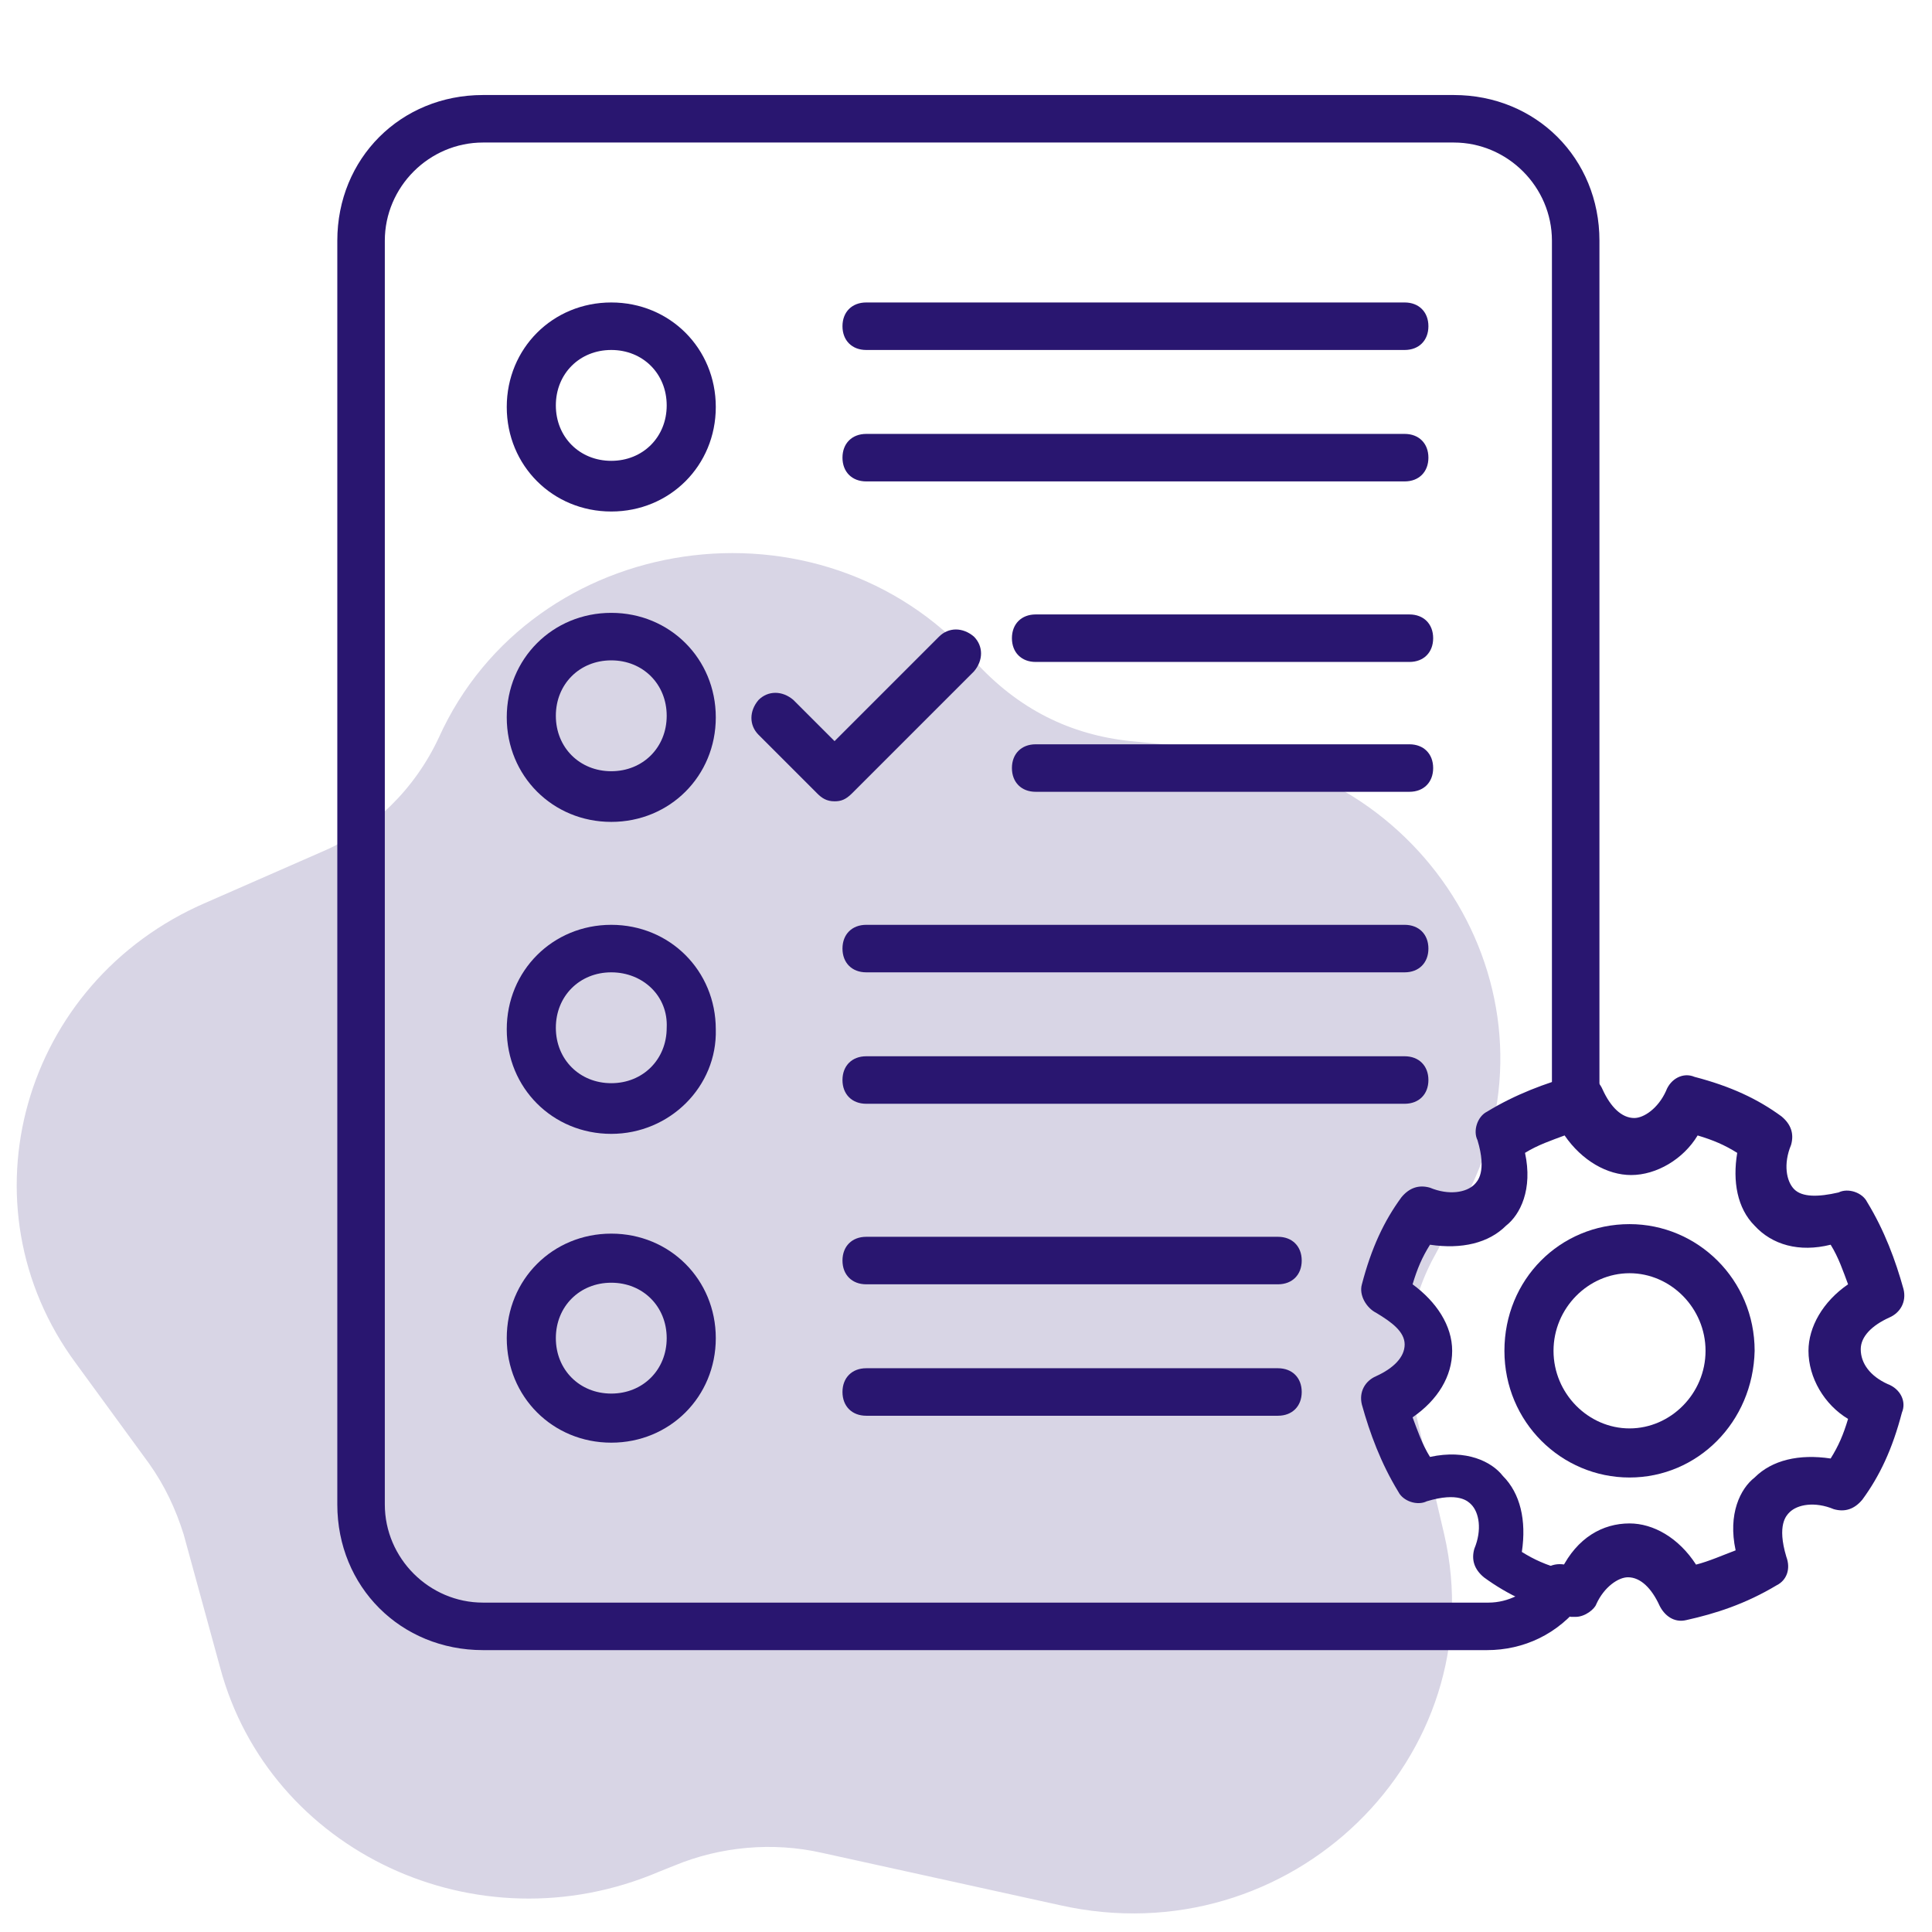
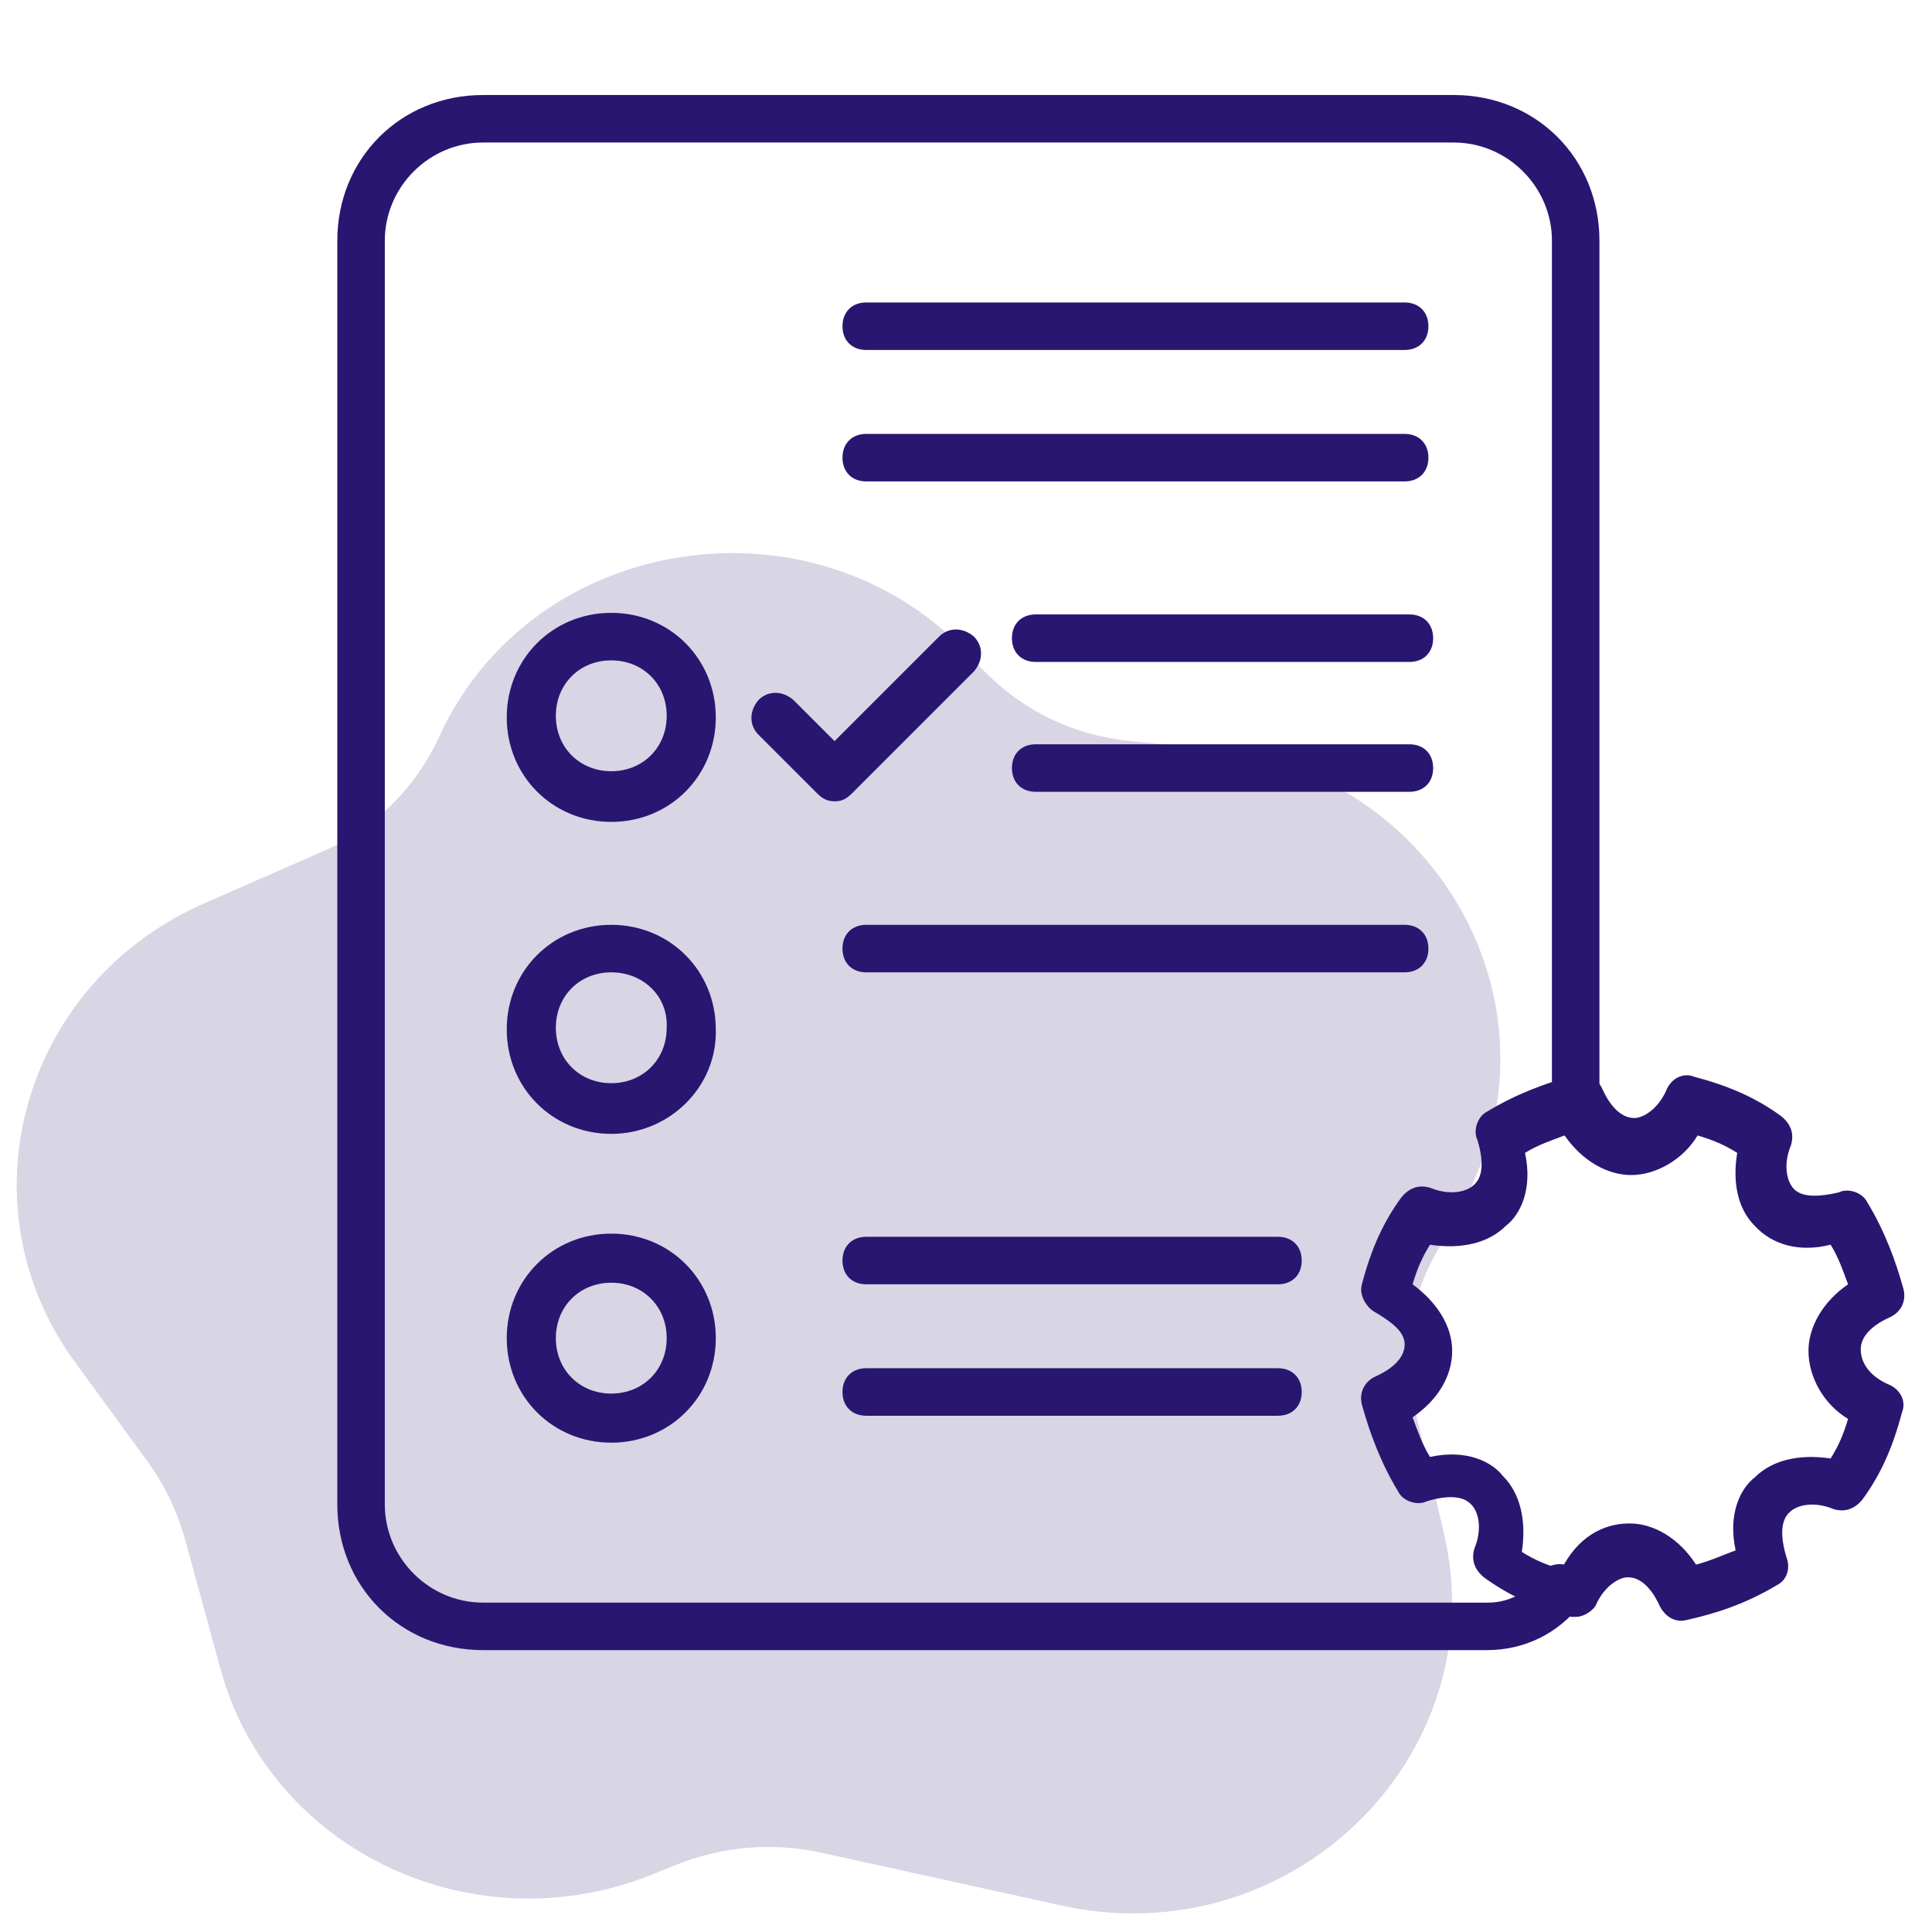
<svg xmlns="http://www.w3.org/2000/svg" version="1.1" x="0px" y="0px" viewBox="0 0 122 122" style="enable-background:new 0 0 122 122;" xml:space="preserve">
  <style type="text/css">
	.st0{fill:#D8D5E5;}
	.st1{fill:#291670;}
</style>
  <g id="Capa_1">
    <g>
      <g>
        <path class="st0" d="M92.3,76.1c6.9-12.4-1.6-27.4-15.7-28.8l-5.2-0.5c-3.8-0.4-7.1-2-9.9-5.1c-9.7-10.9-27.9-8.2-33.8,4.9     c-1.5,3.2-4.1,5.8-7.4,7.2L13,57C1.4,62-2.6,76.1,4.8,86.1l4.6,6.3c1,1.4,1.7,2.9,2.2,4.5l2.3,8.4c3.1,11.6,16.2,17.8,27.7,12.9     l1-0.4c2.9-1.2,6.2-1.5,9.3-0.8l15,3.3c14.6,3.3,27.5-9.4,24.3-23.4l-1.9-8.1c-0.8-3.3-0.3-6.7,1.4-9.7L92.3,76.1z" />
      </g>
    </g>
  </g>
  <g id="Layer_2">
    <g>
      <g>
        <path class="st1" d="M99.5,102.1c-0.2,0-0.3,0-0.3,0c-2.3-0.6-4-1.4-5.5-2.5c-0.6-0.5-0.8-1.1-0.6-1.8c0.5-1.2,0.3-2.3-0.2-2.8     c-0.2-0.2-0.8-0.8-2.8-0.2c-0.6,0.3-1.5,0-1.8-0.6c-1.1-1.8-1.8-3.7-2.3-5.5c-0.2-0.8,0.2-1.5,0.9-1.8c1.1-0.5,1.8-1.2,1.8-2     s-0.8-1.4-1.8-2c-0.6-0.3-1.1-1.1-0.9-1.8c0.6-2.3,1.4-4,2.5-5.5c0.5-0.6,1.1-0.8,1.8-0.6c1.2,0.5,2.3,0.3,2.8-0.2     c0.2-0.2,0.8-0.8,0.2-2.8c-0.3-0.6,0-1.5,0.6-1.8c1.8-1.1,3.7-1.8,5.5-2.3c0.8-0.2,1.5,0.2,1.8,0.9c0.5,1.1,1.2,1.8,2,1.8     c0.6,0,1.5-0.6,2-1.7c0.3-0.8,1.1-1.2,1.8-0.9c2.3,0.6,4,1.4,5.5,2.5c0.6,0.5,0.8,1.1,0.6,1.8c-0.5,1.2-0.3,2.3,0.2,2.8     s1.5,0.5,2.8,0.2c0.6-0.3,1.5,0,1.8,0.6c1.1,1.8,1.8,3.7,2.3,5.5c0.2,0.8-0.2,1.5-0.9,1.8c-1.1,0.5-1.8,1.2-1.8,2     c0,0.9,0.6,1.7,1.7,2.2c0.8,0.3,1.2,1.1,0.9,1.8c-0.6,2.3-1.4,4-2.5,5.5c-0.5,0.6-1.1,0.8-1.8,0.6c-1.2-0.5-2.3-0.3-2.8,0.2     c-0.2,0.2-0.8,0.8-0.2,2.8c0.3,0.8,0,1.5-0.6,1.8c-2,1.2-3.9,1.8-5.7,2.2c-0.8,0.2-1.4-0.3-1.7-0.9c-0.5-1.1-1.2-1.8-2-1.8     c-0.6,0-1.5,0.6-2,1.7C100.7,101.6,100.1,102.1,99.5,102.1L99.5,102.1z M102.9,96.2c1.5,0,3.1,0.9,4.2,2.6     c0.8-0.2,1.7-0.6,2.5-0.9c-0.5-2.3,0.3-3.9,1.2-4.6c1.1-1.1,2.8-1.5,4.8-1.2c0.5-0.8,0.8-1.5,1.1-2.5c-1.5-0.9-2.5-2.6-2.5-4.3     c0-1.5,0.9-3.1,2.5-4.2c-0.3-0.8-0.6-1.7-1.1-2.5c-2,0.5-3.7,0-4.8-1.2c-1.1-1.1-1.4-2.8-1.1-4.6c-0.8-0.5-1.5-0.8-2.5-1.1     c-0.9,1.5-2.6,2.5-4.2,2.5c-1.5,0-3.1-0.9-4.2-2.5c-0.8,0.3-1.7,0.6-2.5,1.1c0.5,2.3-0.3,3.9-1.2,4.6c-1.1,1.1-2.8,1.5-4.8,1.2     c-0.5,0.8-0.8,1.5-1.1,2.5c1.5,1.1,2.5,2.6,2.5,4.2s-0.9,3.1-2.5,4.2c0.3,0.8,0.6,1.7,1.1,2.5c2.3-0.5,3.9,0.3,4.6,1.2     c1.1,1.1,1.5,2.8,1.2,4.8c0.8,0.5,1.5,0.8,2.5,1.1C99.6,97.1,101.2,96.2,102.9,96.2L102.9,96.2z" />
      </g>
      <g>
-         <path class="st1" d="M102.9,93.3c-4.3,0-7.9-3.5-7.9-8c0-4.5,3.5-8,7.9-8c4.3,0,7.9,3.5,7.9,8C110.7,89.8,107.2,93.3,102.9,93.3z      M102.9,80.4c-2.6,0-4.8,2.2-4.8,4.9s2.2,4.9,4.8,4.9c2.6,0,4.8-2.2,4.8-4.9S105.5,80.4,102.9,80.4z" />
-       </g>
+         </g>
      <g>
        <path class="st1" d="M93.9,104.2H30.5c-5.2,0-9.2-4-9.2-9.2V15.2c0-5.2,4-9.2,9.2-9.2h61.3c5.2,0,9.2,4,9.2,9.2V70     c0,0.9-0.6,1.5-1.5,1.5c-0.9,0-1.5-0.6-1.5-1.5V15.2c0-3.4-2.8-6.2-6.2-6.2H30.5c-3.4,0-6.2,2.8-6.2,6.2V95     c0,3.4,2.8,6.2,6.2,6.2h63.5c1.2,0,2.5-0.6,3.2-1.7c0.5-0.8,1.4-0.9,2.2-0.5c0.8,0.5,0.9,1.4,0.5,2.2     C98.4,103.2,96.2,104.2,93.9,104.2L93.9,104.2z" />
      </g>
      <g>
-         <path class="st1" d="M38.6,32.3c-3.7,0-6.6-2.9-6.6-6.6s2.9-6.6,6.6-6.6c3.7,0,6.6,2.9,6.6,6.6S42.3,32.3,38.6,32.3z M38.6,22.1     c-2,0-3.5,1.5-3.5,3.5s1.5,3.5,3.5,3.5s3.5-1.5,3.5-3.5S40.6,22.1,38.6,22.1z" />
-       </g>
+         </g>
      <g>
        <path class="st1" d="M88.7,22.1h-34c-0.9,0-1.5-0.6-1.5-1.5s0.6-1.5,1.5-1.5h34c0.9,0,1.5,0.6,1.5,1.5S89.6,22.1,88.7,22.1z" />
      </g>
      <g>
        <path class="st1" d="M88.7,30.4h-34c-0.9,0-1.5-0.6-1.5-1.5c0-0.9,0.6-1.5,1.5-1.5h34c0.9,0,1.5,0.6,1.5,1.5     C90.2,29.8,89.6,30.4,88.7,30.4z" />
      </g>
      <g>
        <path class="st1" d="M38.6,51.9c-3.7,0-6.6-2.9-6.6-6.6s2.9-6.6,6.6-6.6c3.7,0,6.6,2.9,6.6,6.6S42.3,51.9,38.6,51.9L38.6,51.9z      M38.6,41.7c-2,0-3.5,1.5-3.5,3.5s1.5,3.5,3.5,3.5s3.5-1.5,3.5-3.5S40.6,41.7,38.6,41.7z" />
      </g>
      <g>
        <path class="st1" d="M89,41.8H65.4c-0.9,0-1.5-0.6-1.5-1.5c0-0.9,0.6-1.5,1.5-1.5H89c0.9,0,1.5,0.6,1.5,1.5     C90.5,41.2,89.9,41.8,89,41.8z" />
      </g>
      <g>
        <path class="st1" d="M89,50H65.4c-0.9,0-1.5-0.6-1.5-1.5c0-0.9,0.6-1.5,1.5-1.5H89c0.9,0,1.5,0.6,1.5,1.5     C90.5,49.4,89.9,50,89,50z" />
      </g>
      <g>
        <path class="st1" d="M38.6,71.6c-3.7,0-6.6-2.9-6.6-6.6c0-3.7,2.9-6.6,6.6-6.6c3.7,0,6.6,2.9,6.6,6.6     C45.3,68.6,42.3,71.6,38.6,71.6z M38.6,61.4c-2,0-3.5,1.5-3.5,3.5c0,2,1.5,3.5,3.5,3.5s3.5-1.5,3.5-3.5     C42.2,62.9,40.6,61.4,38.6,61.4z" />
      </g>
      <g>
        <path class="st1" d="M88.7,61.4h-34c-0.9,0-1.5-0.6-1.5-1.5c0-0.9,0.6-1.5,1.5-1.5h34c0.9,0,1.5,0.6,1.5,1.5     C90.2,60.8,89.6,61.4,88.7,61.4z" />
      </g>
      <g>
-         <path class="st1" d="M88.7,69.7h-34c-0.9,0-1.5-0.6-1.5-1.5c0-0.9,0.6-1.5,1.5-1.5h34c0.9,0,1.5,0.6,1.5,1.5     C90.2,69.1,89.6,69.7,88.7,69.7z" />
-       </g>
+         </g>
      <g>
        <path class="st1" d="M38.6,91.1c-3.7,0-6.6-2.9-6.6-6.6s2.9-6.6,6.6-6.6c3.7,0,6.6,2.9,6.6,6.6S42.3,91.1,38.6,91.1z M38.6,81     c-2,0-3.5,1.5-3.5,3.5s1.5,3.5,3.5,3.5s3.5-1.5,3.5-3.5S40.6,81,38.6,81z" />
      </g>
      <g>
        <path class="st1" d="M80.7,81.1h-26c-0.9,0-1.5-0.6-1.5-1.5c0-0.9,0.6-1.5,1.5-1.5h26c0.9,0,1.5,0.6,1.5,1.5     C82.2,80.5,81.6,81.1,80.7,81.1z" />
      </g>
      <g>
        <path class="st1" d="M80.7,89.4h-26c-0.9,0-1.5-0.6-1.5-1.5c0-0.9,0.6-1.5,1.5-1.5h26c0.9,0,1.5,0.6,1.5,1.5     C82.2,88.8,81.6,89.4,80.7,89.4z" />
      </g>
      <g>
        <path class="st1" d="M52.7,50.6c-0.5,0-0.8-0.2-1.1-0.5l-3.7-3.7c-0.6-0.6-0.6-1.5,0-2.2c0.6-0.6,1.5-0.6,2.2,0l2.6,2.6l6.6-6.6     c0.6-0.6,1.5-0.6,2.2,0c0.6,0.6,0.6,1.5,0,2.2l-7.7,7.7C53.4,50.5,53.1,50.6,52.7,50.6z" />
      </g>
    </g>
  </g>
</svg>